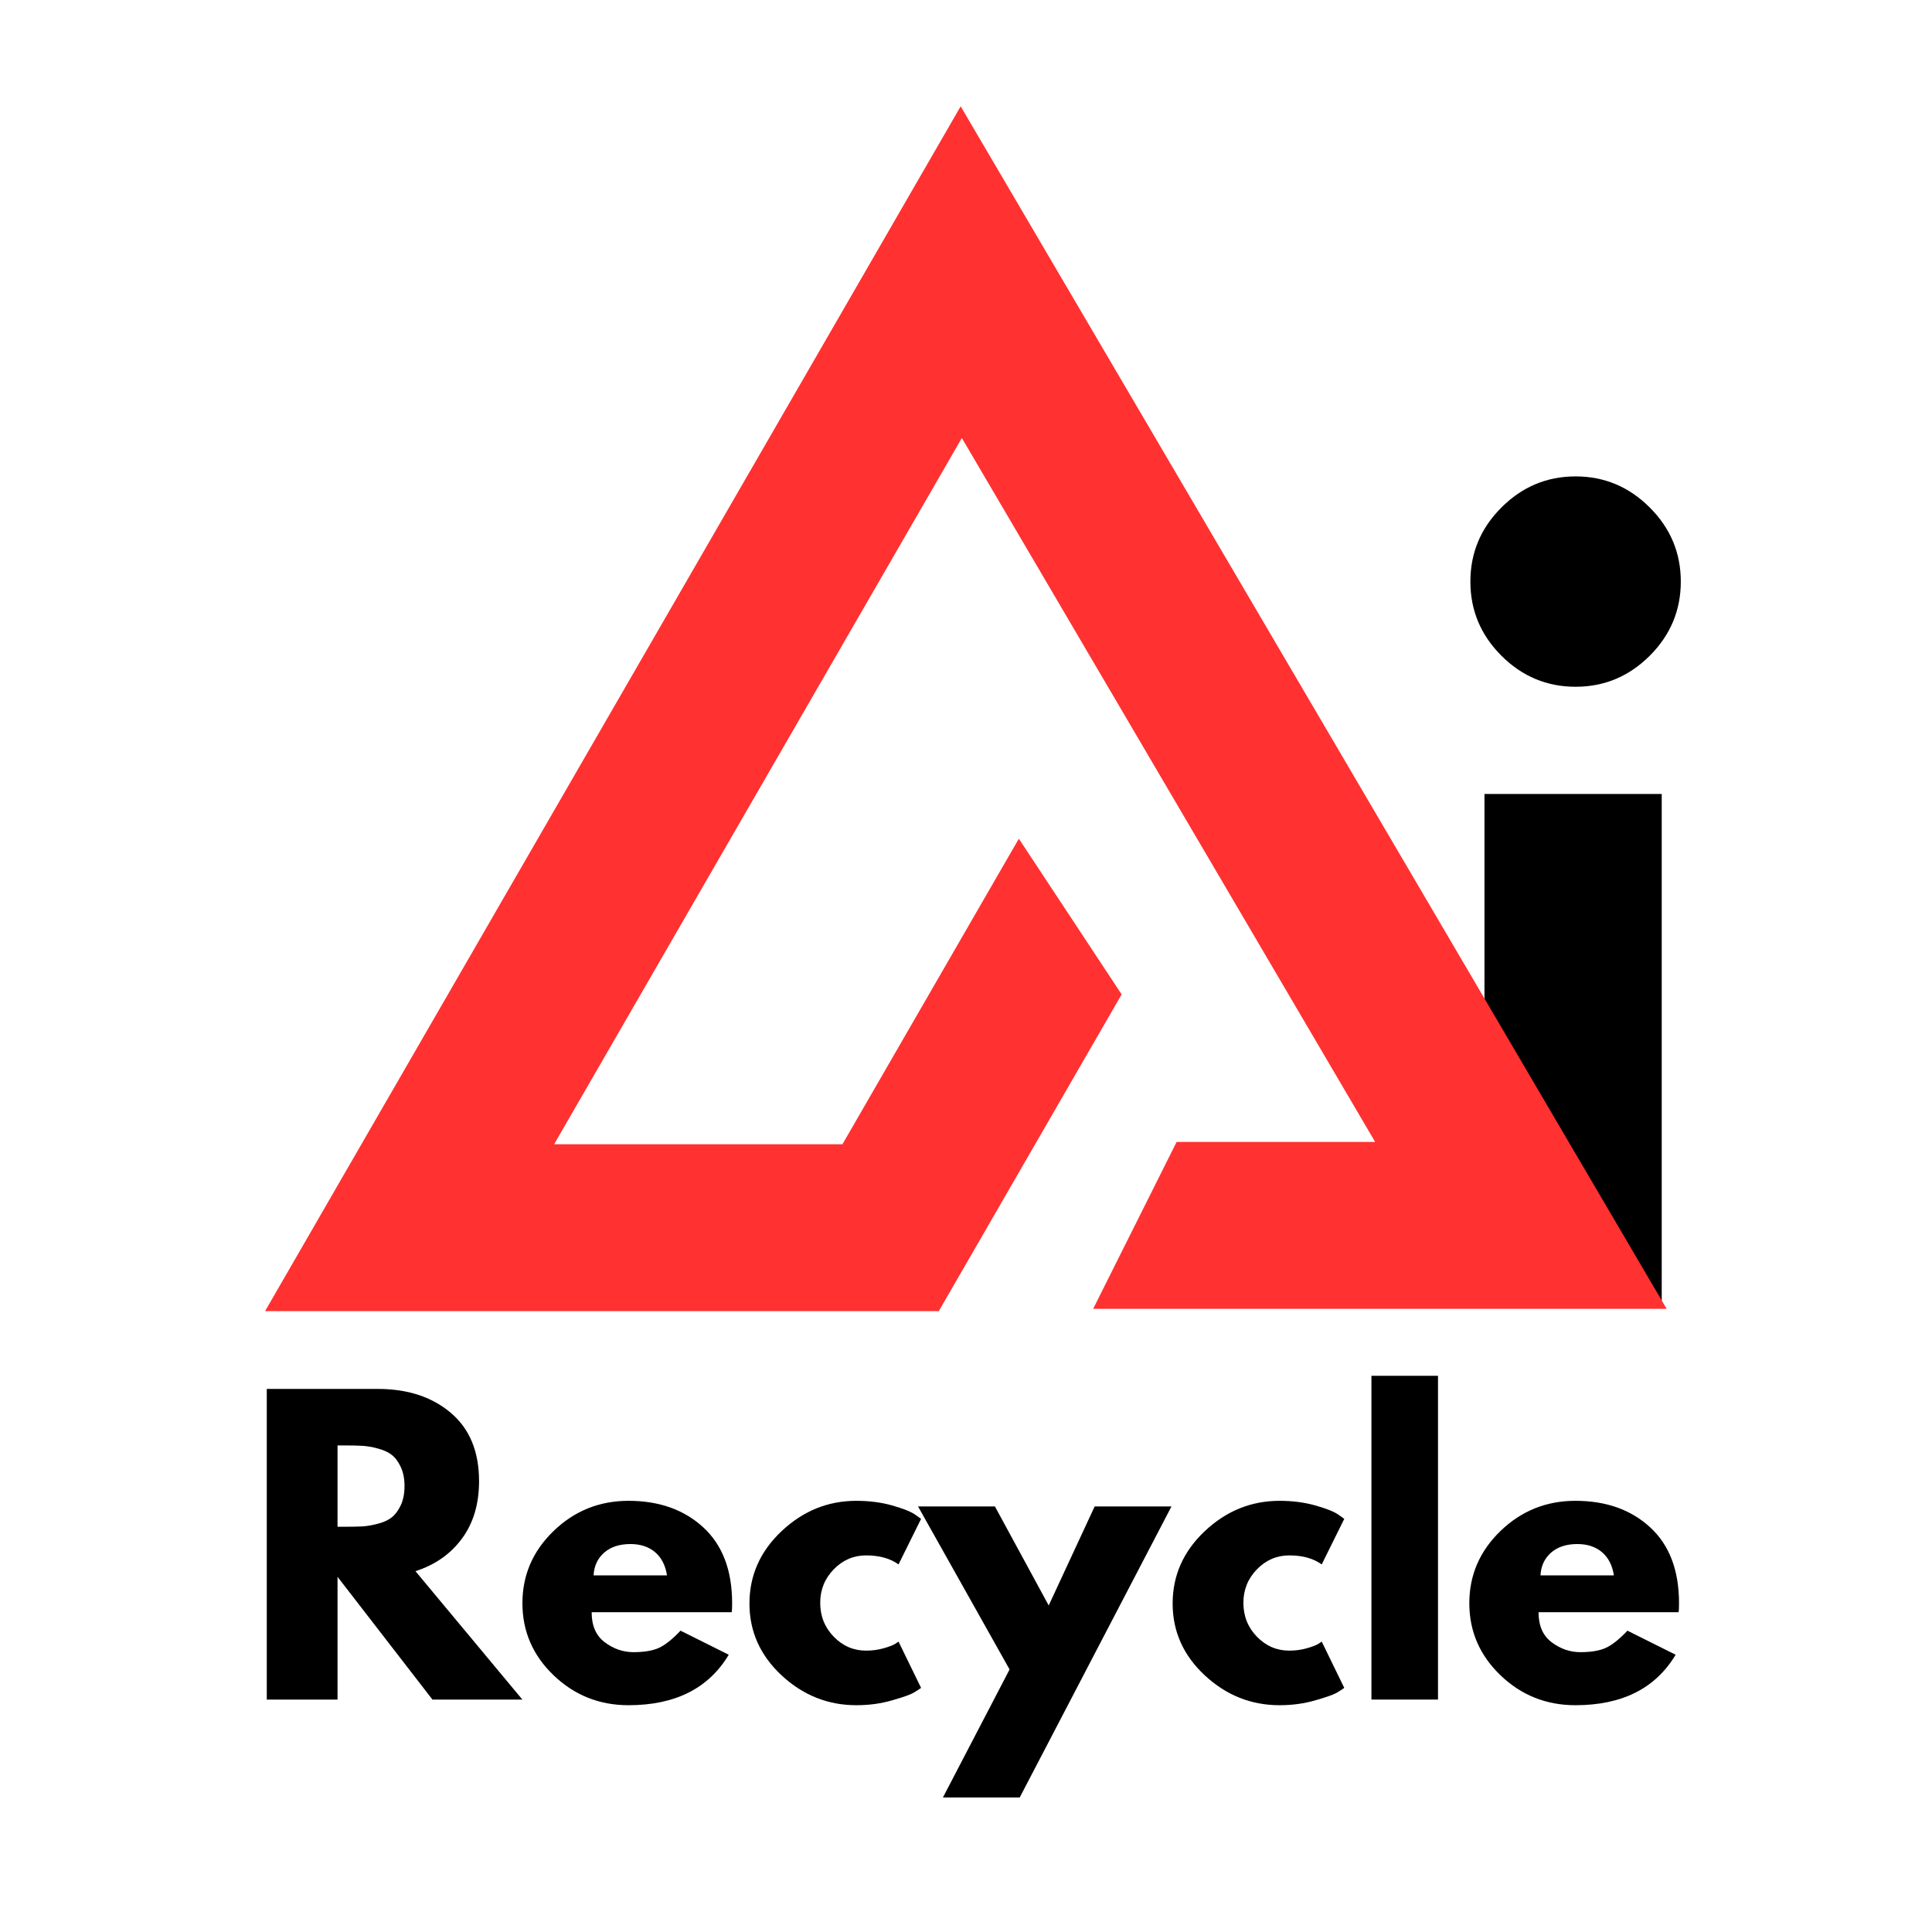
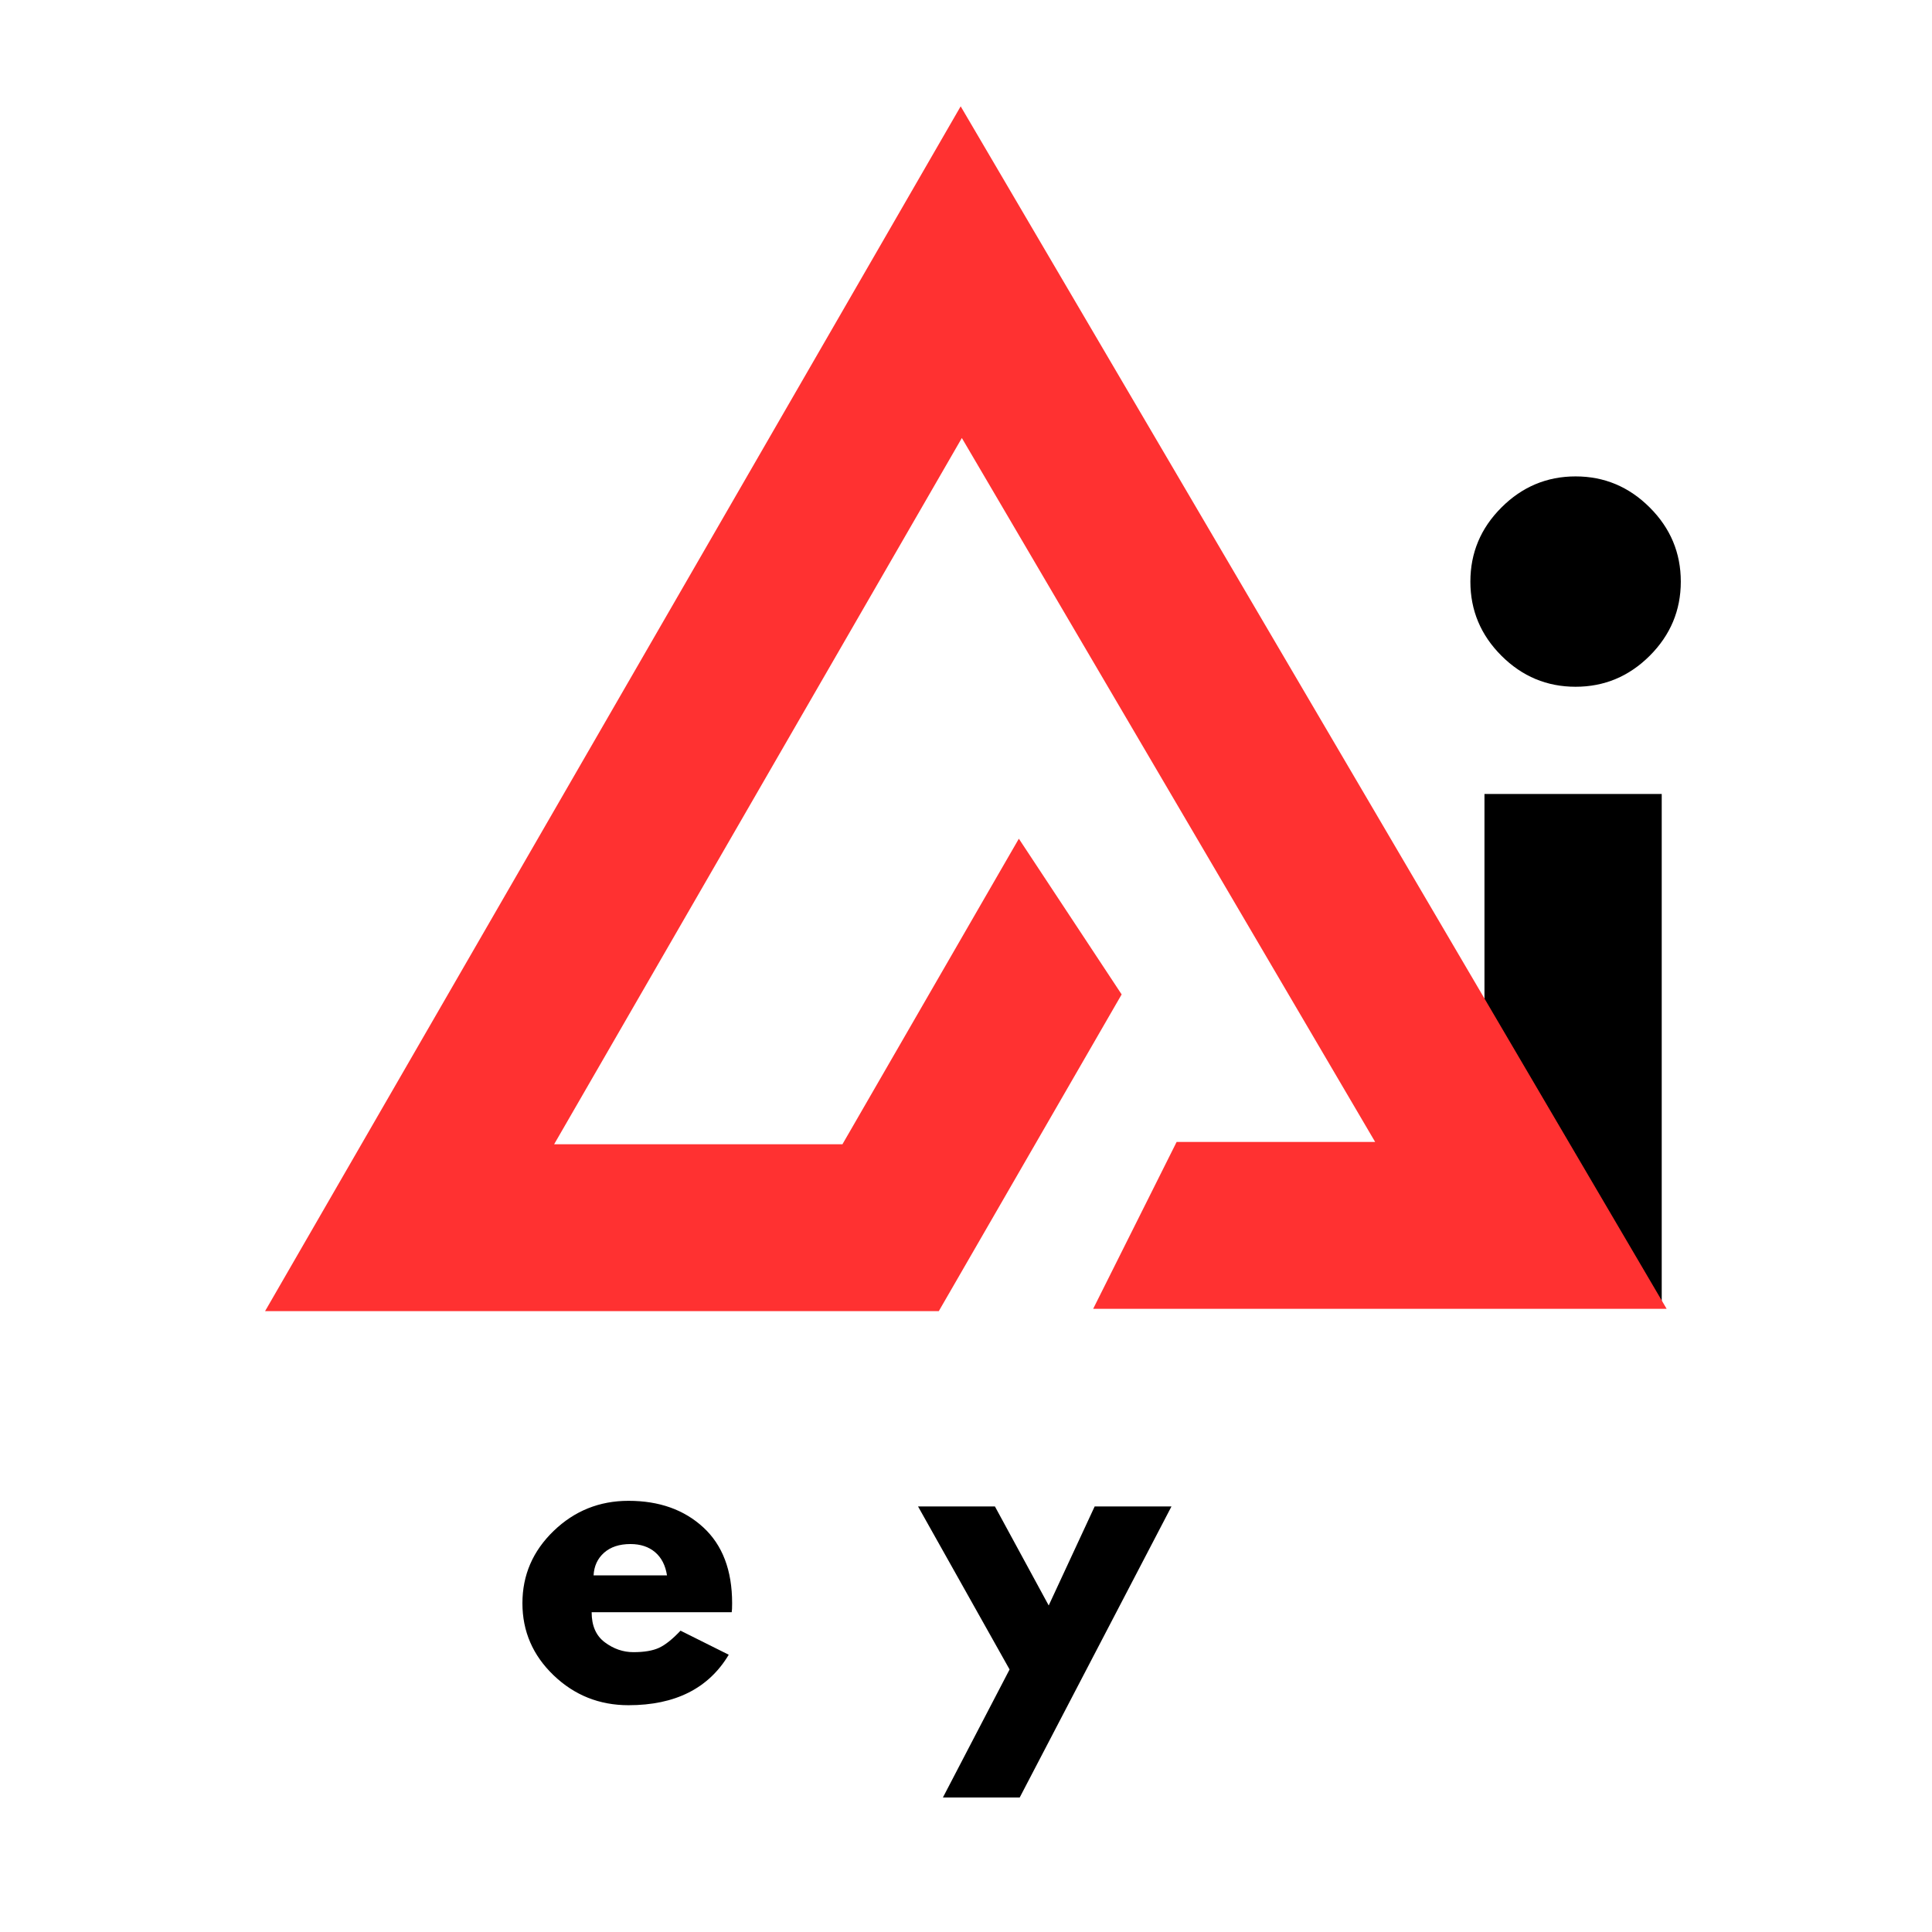
<svg xmlns="http://www.w3.org/2000/svg" width="500" zoomAndPan="magnify" viewBox="0 0 375 375" height="500" preserveAspectRatio="xMidYMid meet" version="1.0">
  <defs>
    <g />
    <clipPath id="39ca075323">
      <path d="M 51.184 20.637 L 323.816 20.637 L 323.816 255 L 51.184 255 Z M 51.184 20.637 " clip-rule="nonzero" />
    </clipPath>
  </defs>
  <g fill="#000000" fill-opacity="1">
    <g transform="translate(47.39, 329.886)">
      <g>
-         <path d="M 4.391 -60.297 L 25.938 -60.297 C 31.738 -60.297 36.461 -58.75 40.109 -55.656 C 43.766 -52.562 45.594 -48.141 45.594 -42.391 C 45.594 -37.953 44.484 -34.234 42.266 -31.234 C 40.055 -28.242 37.051 -26.141 33.25 -24.922 L 54 0 L 36.547 0 L 18.125 -23.828 L 18.125 0 L 4.391 0 Z M 18.125 -33.547 L 19.734 -33.547 C 20.992 -33.547 22.062 -33.566 22.938 -33.609 C 23.82 -33.66 24.82 -33.832 25.938 -34.125 C 27.062 -34.414 27.961 -34.828 28.641 -35.359 C 29.328 -35.898 29.91 -36.68 30.391 -37.703 C 30.879 -38.734 31.125 -39.977 31.125 -41.438 C 31.125 -42.895 30.879 -44.133 30.391 -45.156 C 29.91 -46.188 29.328 -46.969 28.641 -47.5 C 27.961 -48.031 27.062 -48.441 25.938 -48.734 C 24.82 -49.035 23.82 -49.207 22.938 -49.25 C 22.062 -49.301 20.992 -49.328 19.734 -49.328 L 18.125 -49.328 Z M 18.125 -33.547 " />
-       </g>
+         </g>
    </g>
  </g>
  <g fill="#000000" fill-opacity="1">
    <g transform="translate(99.714, 329.886)">
      <g>
        <path d="M 42.312 -16.953 L 15.125 -16.953 C 15.125 -14.328 15.977 -12.379 17.688 -11.109 C 19.395 -9.836 21.242 -9.203 23.234 -9.203 C 25.328 -9.203 26.984 -9.484 28.203 -10.047 C 29.422 -10.609 30.812 -11.719 32.375 -13.375 L 41.734 -8.703 C 37.828 -2.172 31.344 1.094 22.281 1.094 C 16.633 1.094 11.789 -0.836 7.75 -4.703 C 3.707 -8.578 1.688 -13.242 1.688 -18.703 C 1.688 -24.16 3.707 -28.836 7.75 -32.734 C 11.789 -36.629 16.633 -38.578 22.281 -38.578 C 28.227 -38.578 33.066 -36.859 36.797 -33.422 C 40.523 -29.992 42.391 -25.086 42.391 -18.703 C 42.391 -17.828 42.363 -17.242 42.312 -16.953 Z M 15.5 -24.109 L 29.75 -24.109 C 29.445 -26.055 28.676 -27.555 27.438 -28.609 C 26.195 -29.66 24.602 -30.188 22.656 -30.188 C 20.508 -30.188 18.801 -29.625 17.531 -28.5 C 16.27 -27.375 15.594 -25.91 15.5 -24.109 Z M 15.5 -24.109 " />
      </g>
    </g>
  </g>
  <g fill="#000000" fill-opacity="1">
    <g transform="translate(143.781, 329.886)">
      <g>
-         <path d="M 24.328 -27.984 C 21.898 -27.984 19.805 -27.082 18.047 -25.281 C 16.297 -23.477 15.422 -21.312 15.422 -18.781 C 15.422 -16.195 16.297 -14.004 18.047 -12.203 C 19.805 -10.398 21.898 -9.5 24.328 -9.5 C 25.504 -9.5 26.613 -9.645 27.656 -9.938 C 28.707 -10.227 29.477 -10.52 29.969 -10.812 L 30.625 -11.25 L 35 -2.266 C 34.664 -2.023 34.191 -1.719 33.578 -1.344 C 32.973 -0.977 31.582 -0.484 29.406 0.141 C 27.238 0.773 24.914 1.094 22.438 1.094 C 16.926 1.094 12.086 -0.836 7.922 -4.703 C 3.766 -8.578 1.688 -13.223 1.688 -18.641 C 1.688 -24.086 3.766 -28.77 7.922 -32.688 C 12.086 -36.613 16.926 -38.578 22.438 -38.578 C 24.914 -38.578 27.203 -38.285 29.297 -37.703 C 31.398 -37.117 32.891 -36.535 33.766 -35.953 L 35 -35.078 L 30.625 -26.234 C 29.008 -27.398 26.91 -27.984 24.328 -27.984 Z M 24.328 -27.984 " />
-       </g>
+         </g>
    </g>
  </g>
  <g fill="#000000" fill-opacity="1">
    <g transform="translate(179.662, 329.886)">
      <g>
        <path d="M 32.812 -37.484 L 47.719 -37.484 L 18.266 19 L 3.359 19 L 16.297 -5.844 L -1.469 -37.484 L 13.453 -37.484 L 23.891 -18.266 Z M 32.812 -37.484 " />
      </g>
    </g>
  </g>
  <g fill="#000000" fill-opacity="1">
    <g transform="translate(225.921, 329.886)">
      <g>
-         <path d="M 24.328 -27.984 C 21.898 -27.984 19.805 -27.082 18.047 -25.281 C 16.297 -23.477 15.422 -21.312 15.422 -18.781 C 15.422 -16.195 16.297 -14.004 18.047 -12.203 C 19.805 -10.398 21.898 -9.5 24.328 -9.5 C 25.504 -9.5 26.613 -9.645 27.656 -9.938 C 28.707 -10.227 29.477 -10.52 29.969 -10.812 L 30.625 -11.25 L 35 -2.266 C 34.664 -2.023 34.191 -1.719 33.578 -1.344 C 32.973 -0.977 31.582 -0.484 29.406 0.141 C 27.238 0.773 24.914 1.094 22.438 1.094 C 16.926 1.094 12.086 -0.836 7.922 -4.703 C 3.766 -8.578 1.688 -13.223 1.688 -18.641 C 1.688 -24.086 3.766 -28.77 7.922 -32.688 C 12.086 -36.613 16.926 -38.578 22.438 -38.578 C 24.914 -38.578 27.203 -38.285 29.297 -37.703 C 31.398 -37.117 32.891 -36.535 33.766 -35.953 L 35 -35.078 L 30.625 -26.234 C 29.008 -27.398 26.91 -27.984 24.328 -27.984 Z M 24.328 -27.984 " />
-       </g>
+         </g>
    </g>
  </g>
  <g fill="#000000" fill-opacity="1">
    <g transform="translate(261.803, 329.886)">
      <g>
-         <path d="M 4.391 0 L 4.391 -62.844 L 17.312 -62.844 L 17.312 0 Z M 4.391 0 " />
-       </g>
+         </g>
    </g>
  </g>
  <g fill="#000000" fill-opacity="1">
    <g transform="translate(283.507, 329.886)">
      <g>
-         <path d="M 42.312 -16.953 L 15.125 -16.953 C 15.125 -14.328 15.977 -12.379 17.688 -11.109 C 19.395 -9.836 21.242 -9.203 23.234 -9.203 C 25.328 -9.203 26.984 -9.484 28.203 -10.047 C 29.422 -10.609 30.812 -11.719 32.375 -13.375 L 41.734 -8.703 C 37.828 -2.172 31.344 1.094 22.281 1.094 C 16.633 1.094 11.789 -0.836 7.75 -4.703 C 3.707 -8.578 1.688 -13.242 1.688 -18.703 C 1.688 -24.16 3.707 -28.836 7.75 -32.734 C 11.789 -36.629 16.633 -38.578 22.281 -38.578 C 28.227 -38.578 33.066 -36.859 36.797 -33.422 C 40.523 -29.992 42.391 -25.086 42.391 -18.703 C 42.391 -17.828 42.363 -17.242 42.312 -16.953 Z M 15.5 -24.109 L 29.75 -24.109 C 29.445 -26.055 28.676 -27.555 27.438 -28.609 C 26.195 -29.66 24.602 -30.188 22.656 -30.188 C 20.508 -30.188 18.801 -29.625 17.531 -28.5 C 16.27 -27.375 15.594 -25.91 15.5 -24.109 Z M 15.5 -24.109 " />
-       </g>
+         </g>
    </g>
  </g>
  <g fill="#000000" fill-opacity="1">
    <g transform="translate(276.462, 253.861)">
      <g>
        <path d="M 14.969 -155.359 C 18.988 -159.379 23.785 -161.391 29.359 -161.391 C 34.93 -161.391 39.727 -159.379 43.75 -155.359 C 47.77 -151.348 49.781 -146.551 49.781 -140.969 C 49.781 -135.395 47.77 -130.598 43.75 -126.578 C 39.727 -122.566 34.93 -120.562 29.359 -120.562 C 23.785 -120.562 18.988 -122.566 14.969 -126.578 C 10.945 -130.598 8.938 -135.395 8.938 -140.969 C 8.938 -146.551 10.945 -151.348 14.969 -155.359 Z M 11.672 -99.75 L 11.672 0 L 46.078 0 L 46.078 -99.75 Z M 11.672 -99.75 " />
      </g>
    </g>
  </g>
  <g clip-path="url(#39ca075323)">
    <path fill="#ff3131" d="M 186.465 20.637 L 51.449 254.492 L 182.219 254.492 L 217.711 193.016 L 197.758 162.793 L 189.656 176.82 L 163.516 222.102 L 107.555 222.102 L 186.695 85.016 L 266.914 221.648 L 228.383 221.648 L 212.184 254.039 L 323.492 254.039 Z M 186.465 20.637 " fill-opacity="1" fill-rule="nonzero" />
  </g>
</svg>